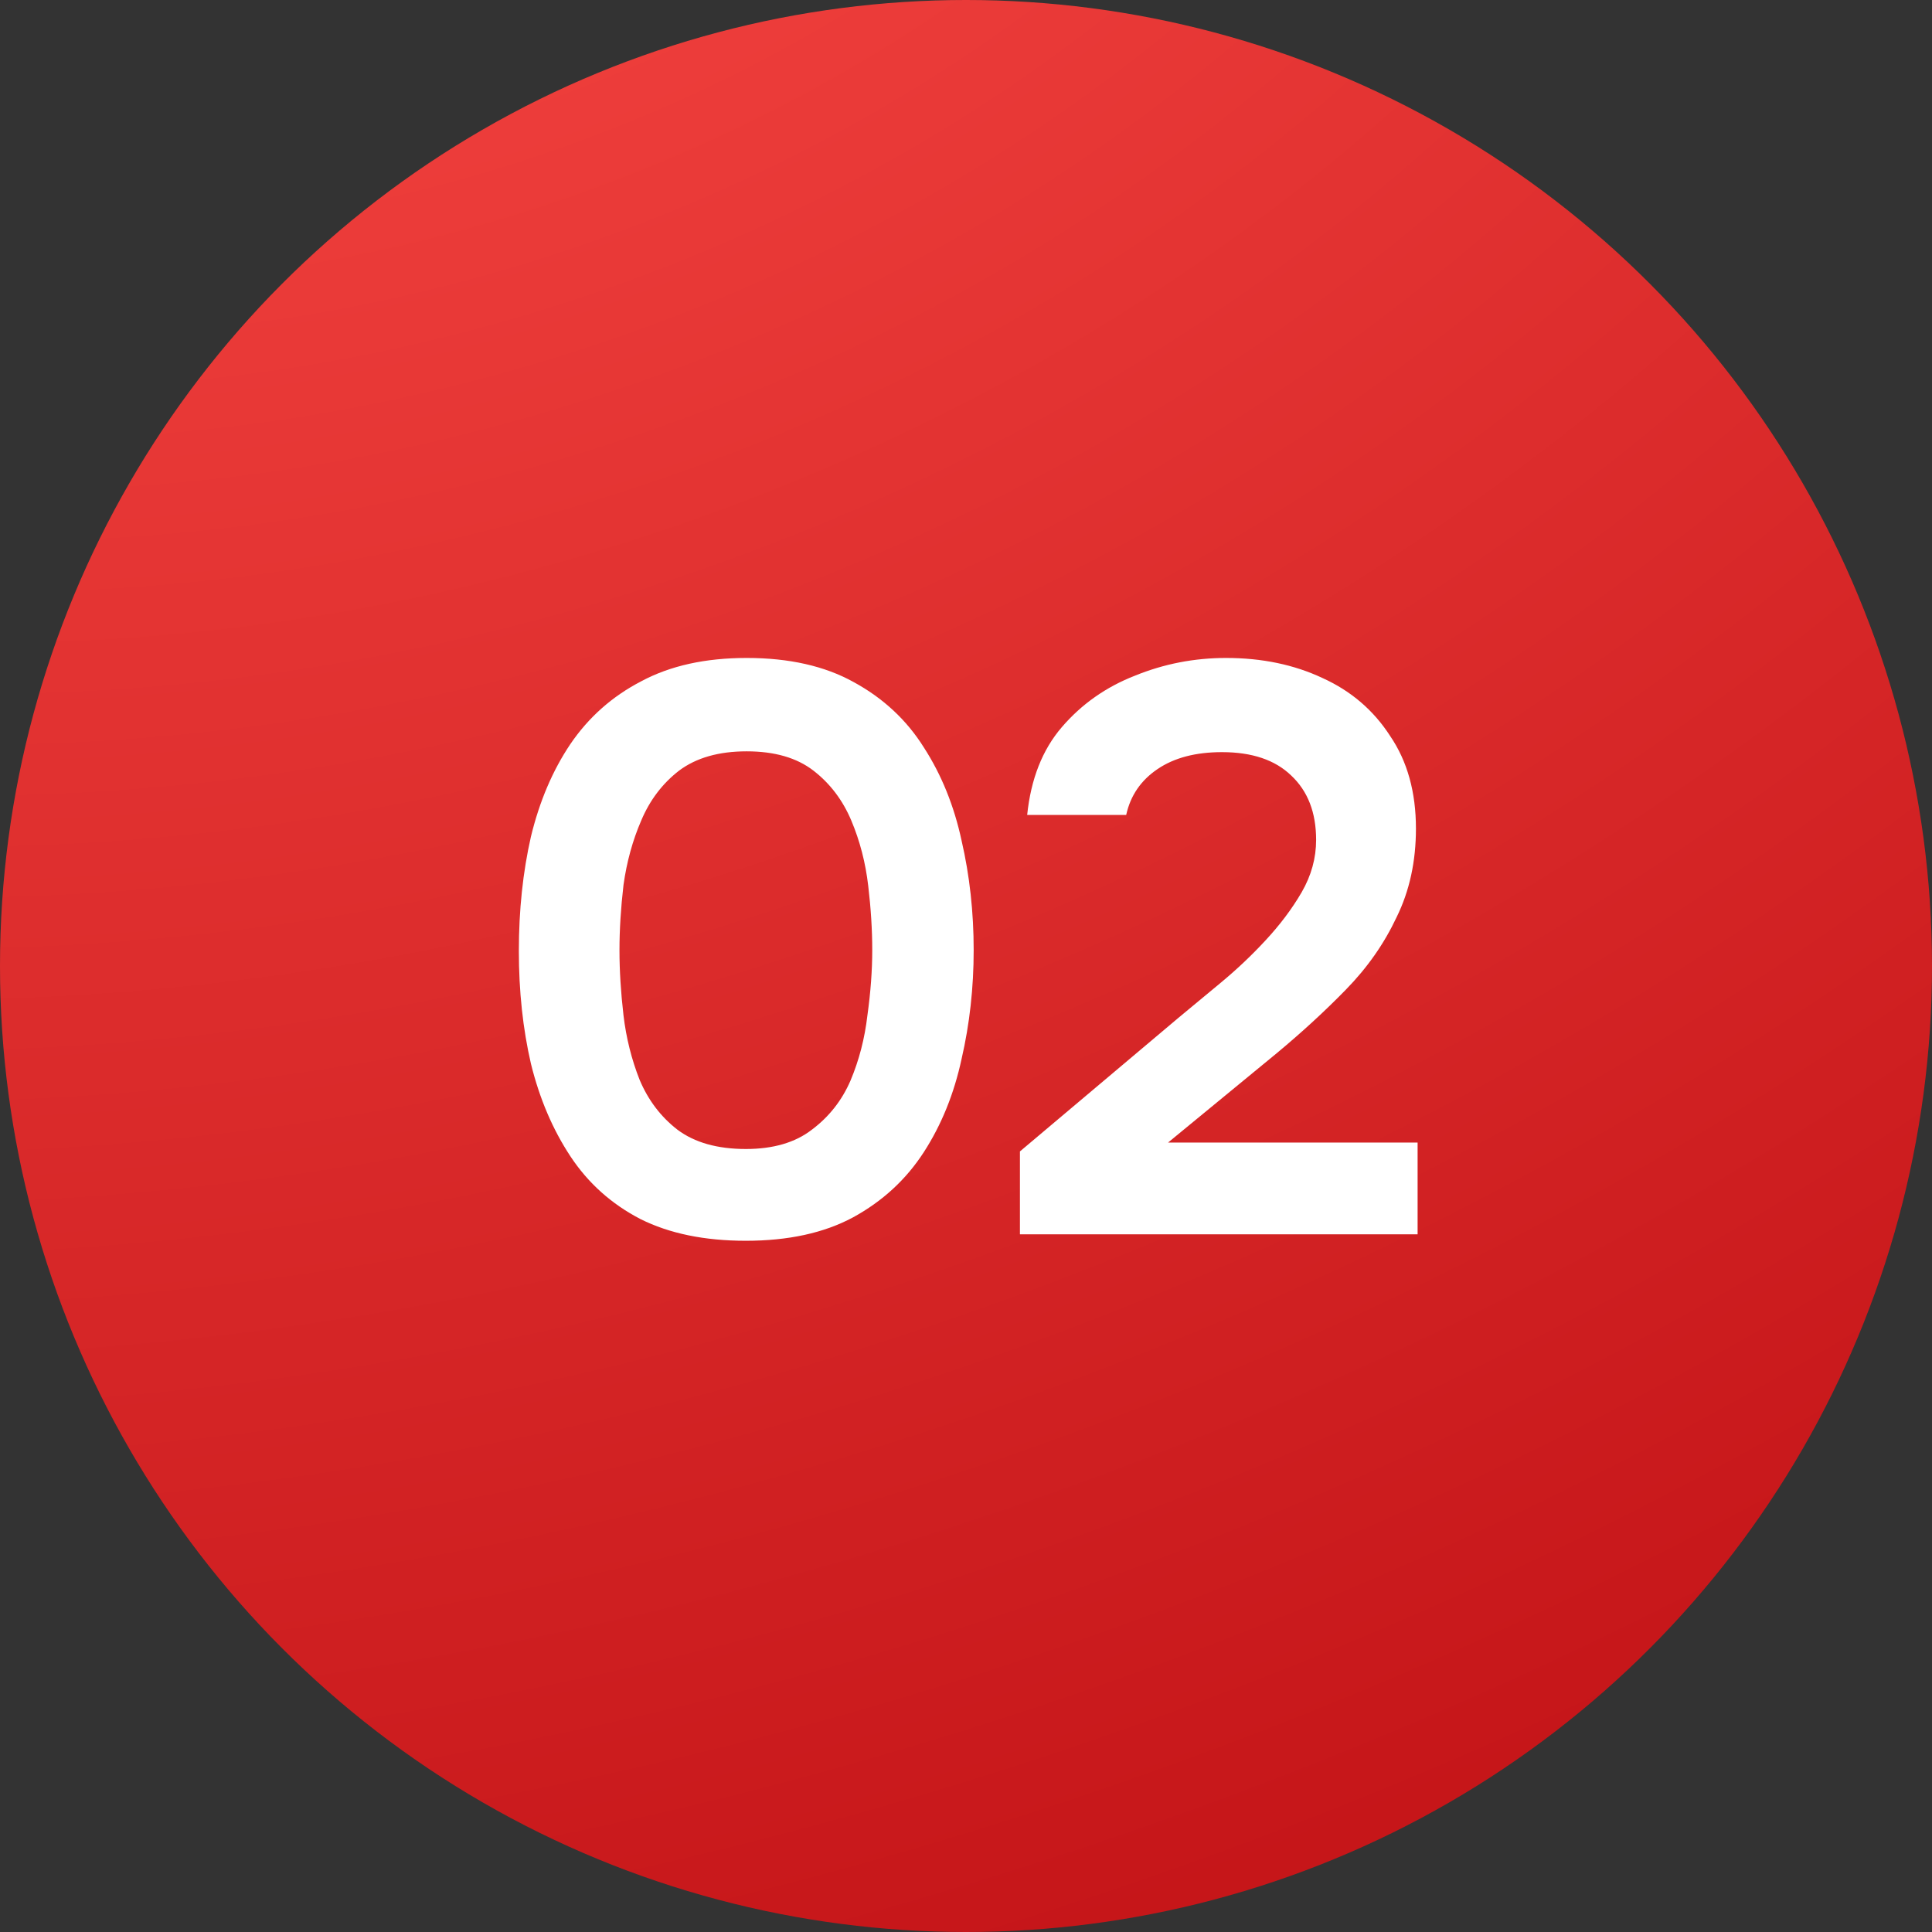
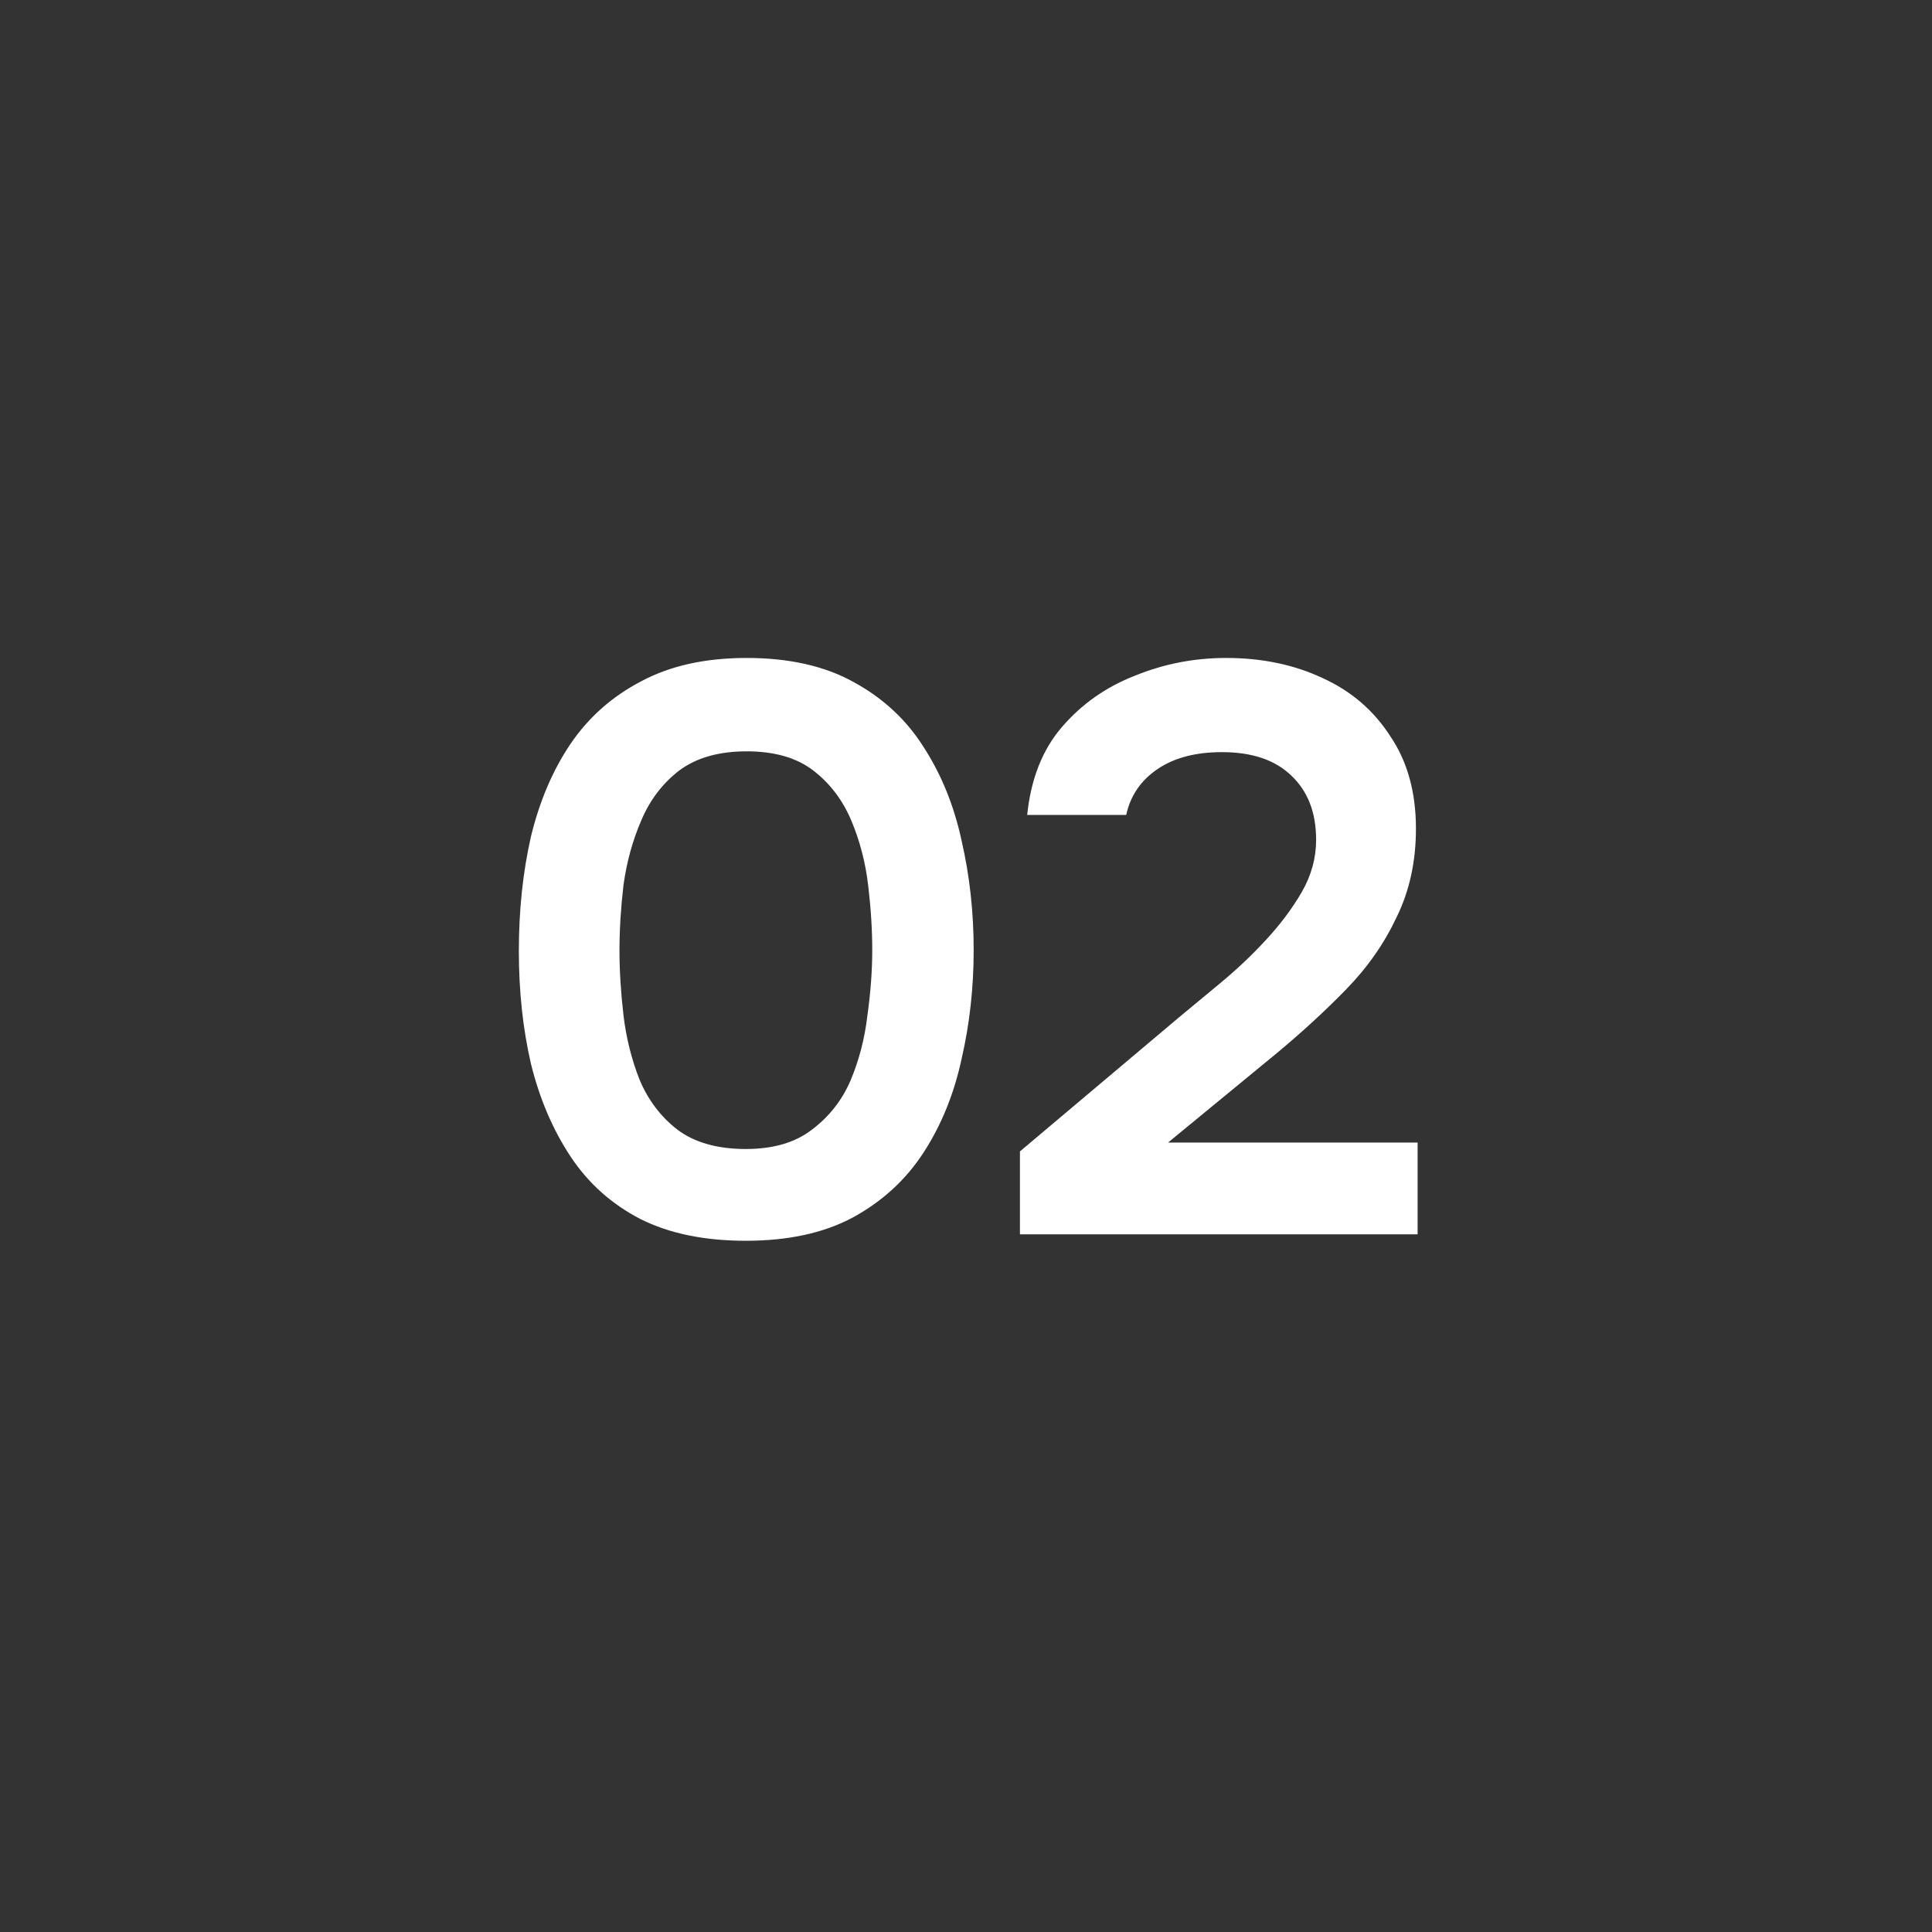
<svg xmlns="http://www.w3.org/2000/svg" width="36" height="36" viewBox="0 0 36 36" fill="none">
  <rect x="0" y="0" width="36" height="36" fill="#333333" stroke="none" />
-   <circle cx="18" cy="18" r="18" fill="url(#paint0_radial_593_1302)" />
  <path d="M13.898 23.12C13.128 23.12 12.473 22.985 11.933 22.715C11.393 22.435 10.958 22.045 10.628 21.545C10.298 21.045 10.053 20.47 9.893 19.82C9.743 19.17 9.668 18.47 9.668 17.72C9.668 16.96 9.743 16.25 9.893 15.59C10.053 14.93 10.298 14.355 10.628 13.865C10.968 13.365 11.408 12.975 11.948 12.695C12.488 12.405 13.143 12.26 13.913 12.26C14.703 12.26 15.368 12.41 15.908 12.71C16.458 13.01 16.893 13.415 17.213 13.925C17.543 14.435 17.778 15.015 17.918 15.665C18.068 16.315 18.143 16.995 18.143 17.705C18.143 18.405 18.068 19.08 17.918 19.73C17.778 20.38 17.543 20.96 17.213 21.47C16.883 21.98 16.443 22.385 15.893 22.685C15.353 22.975 14.688 23.12 13.898 23.12ZM13.898 21.41C14.408 21.41 14.818 21.29 15.128 21.05C15.448 20.81 15.688 20.505 15.848 20.135C16.008 19.755 16.113 19.35 16.163 18.92C16.223 18.49 16.253 18.085 16.253 17.705C16.253 17.325 16.228 16.925 16.178 16.505C16.128 16.075 16.023 15.67 15.863 15.29C15.703 14.91 15.468 14.6 15.158 14.36C14.848 14.12 14.433 14 13.913 14C13.393 14 12.973 14.12 12.653 14.36C12.343 14.6 12.108 14.91 11.948 15.29C11.788 15.66 11.678 16.06 11.618 16.49C11.568 16.92 11.543 17.325 11.543 17.705C11.543 18.085 11.568 18.49 11.618 18.92C11.668 19.34 11.768 19.74 11.918 20.12C12.078 20.5 12.313 20.81 12.623 21.05C12.943 21.29 13.368 21.41 13.898 21.41ZM19.005 23V21.455L21.959 18.965C22.2 18.765 22.465 18.545 22.755 18.305C23.044 18.065 23.32 17.805 23.579 17.525C23.849 17.235 24.075 16.935 24.255 16.625C24.434 16.315 24.524 15.99 24.524 15.65C24.524 15.14 24.369 14.74 24.059 14.45C23.759 14.16 23.329 14.015 22.77 14.015C22.279 14.015 21.88 14.12 21.57 14.33C21.259 14.54 21.064 14.825 20.985 15.185H19.14C19.209 14.515 19.424 13.97 19.785 13.55C20.154 13.12 20.61 12.8 21.149 12.59C21.689 12.37 22.255 12.26 22.845 12.26C23.515 12.26 24.114 12.385 24.645 12.635C25.174 12.875 25.595 13.235 25.904 13.715C26.224 14.185 26.384 14.76 26.384 15.44C26.384 16.05 26.265 16.6 26.024 17.09C25.794 17.58 25.48 18.03 25.079 18.44C24.689 18.84 24.259 19.235 23.79 19.625L21.765 21.29H26.415V23H19.005Z" fill="white" />
  <defs>
    <radialGradient id="paint0_radial_593_1302" cx="0" cy="0" r="1" gradientUnits="userSpaceOnUse" gradientTransform="translate(4 -14) rotate(69.203) scale(63.571 77.86)">
      <stop stop-color="#FF4F4A" />
      <stop offset="1" stop-color="#BA0A0F" />
    </radialGradient>
  </defs>
</svg>